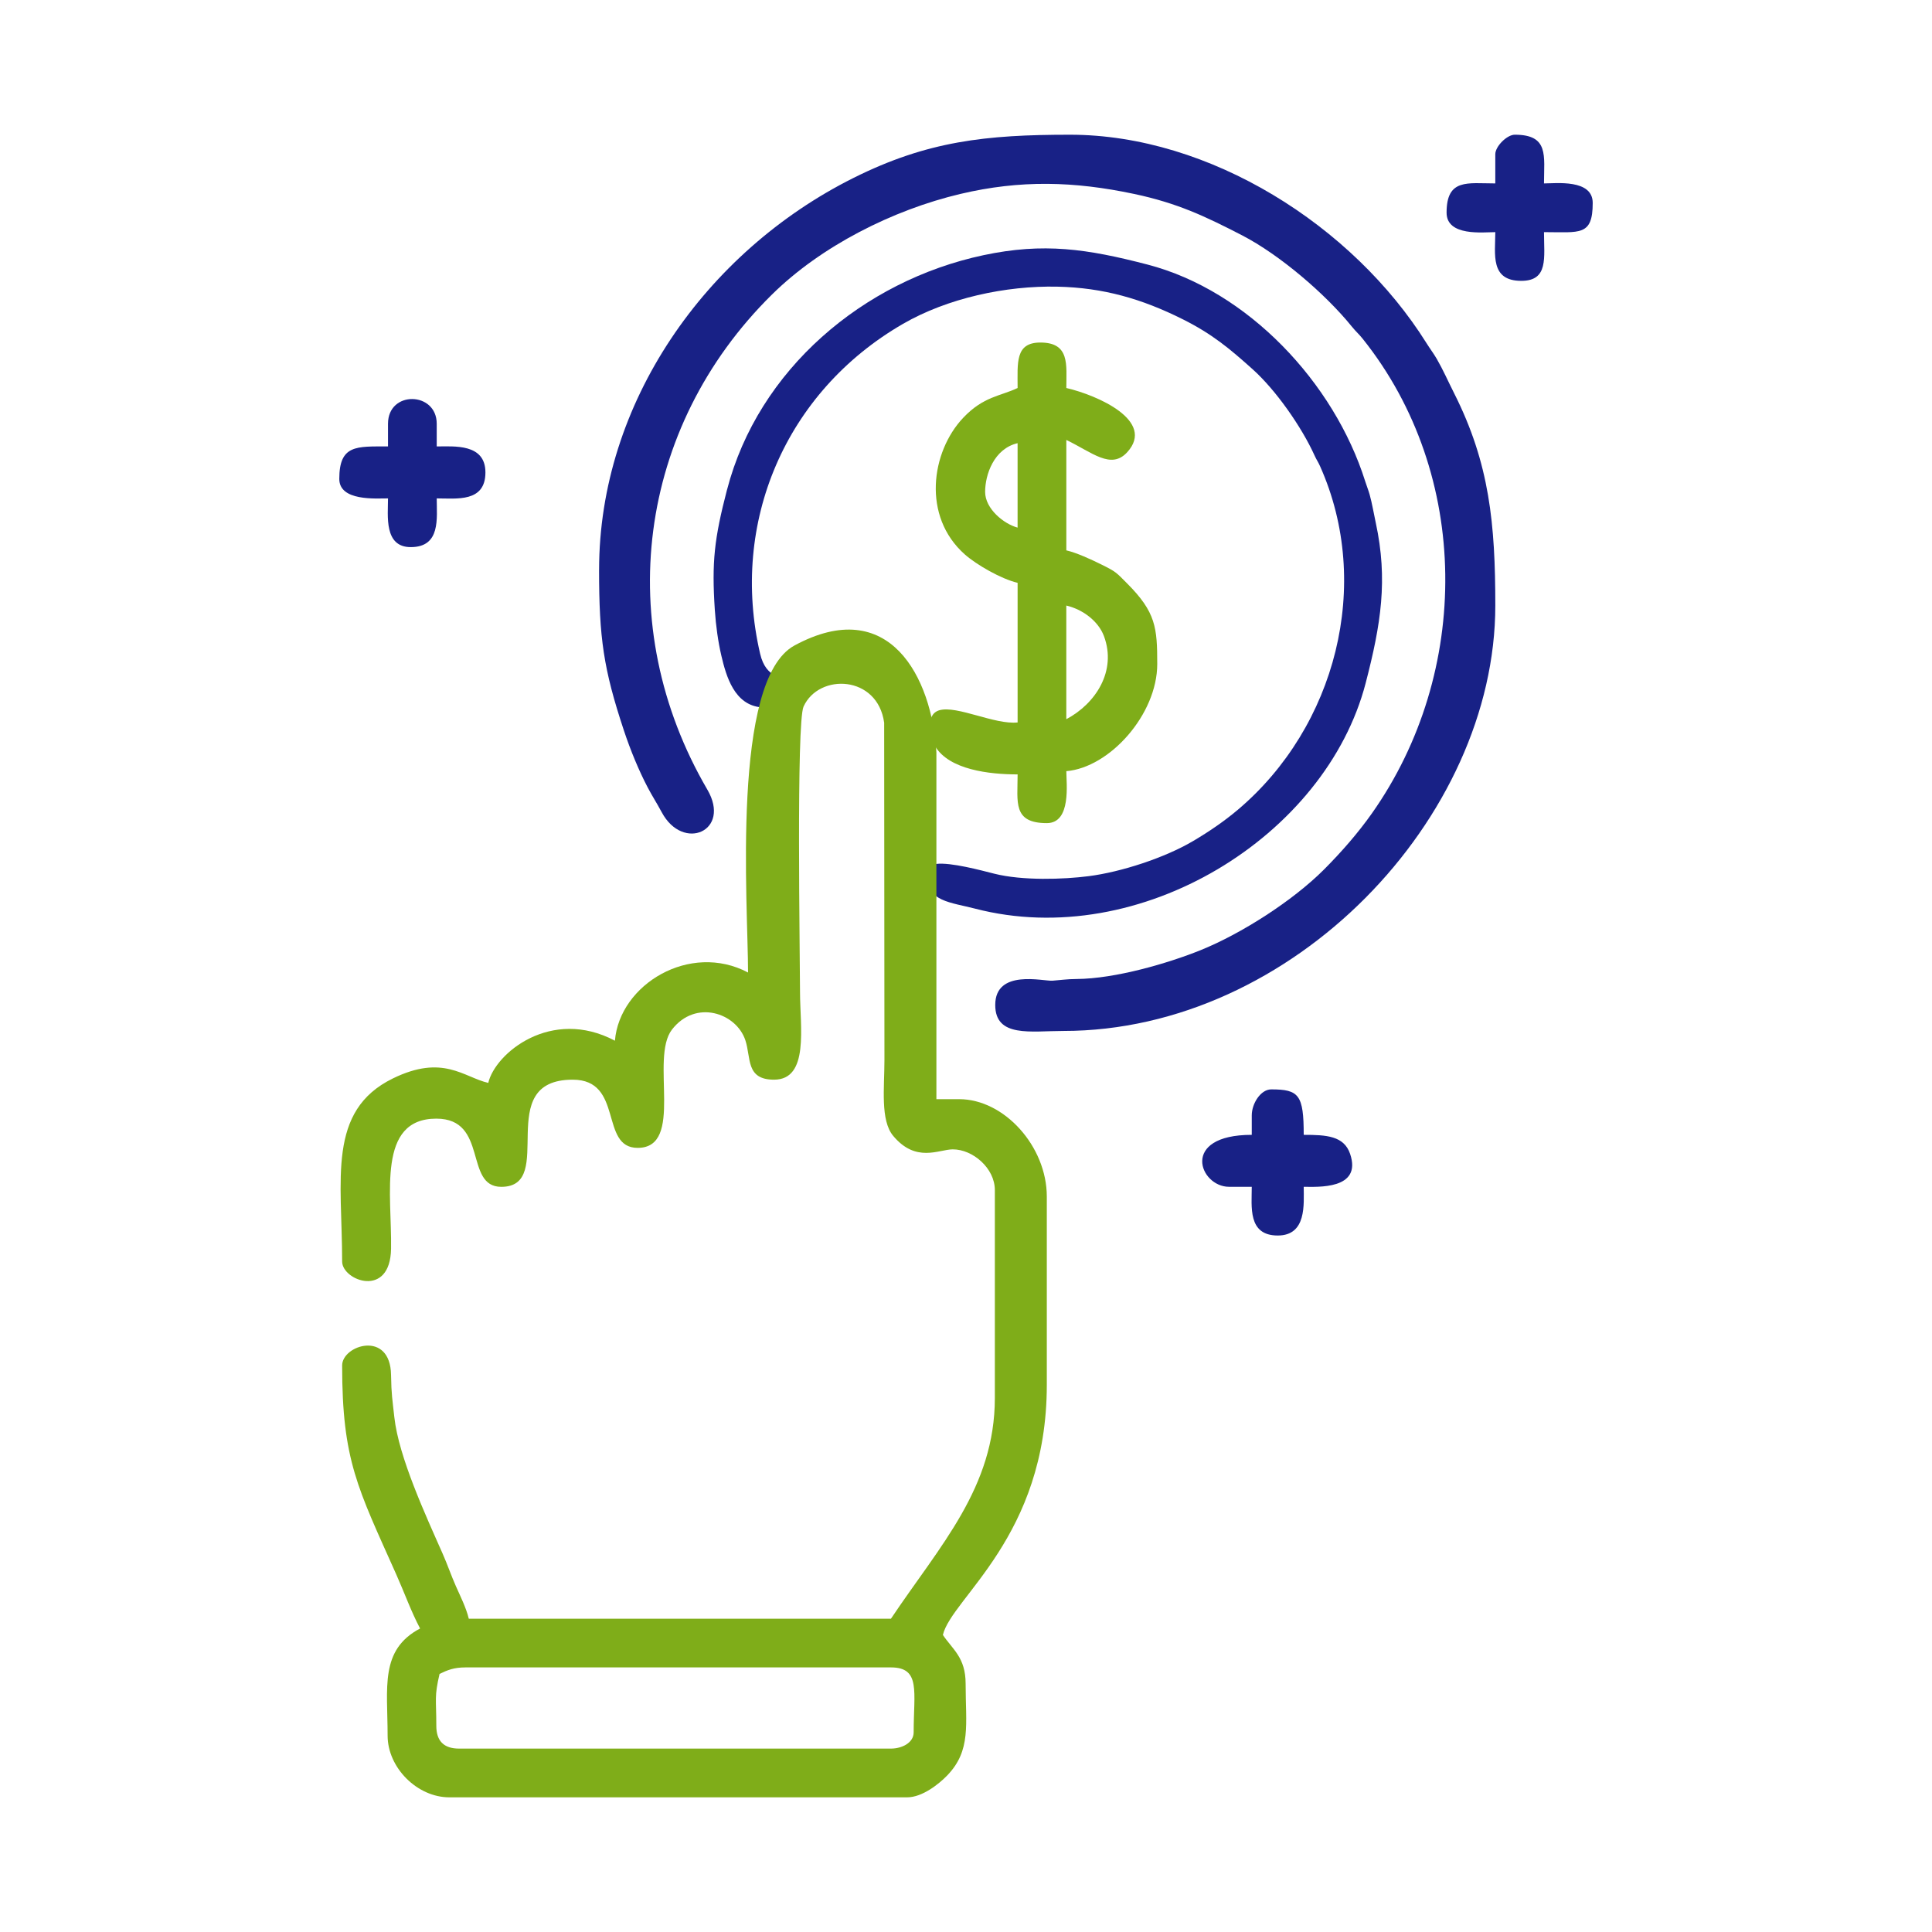
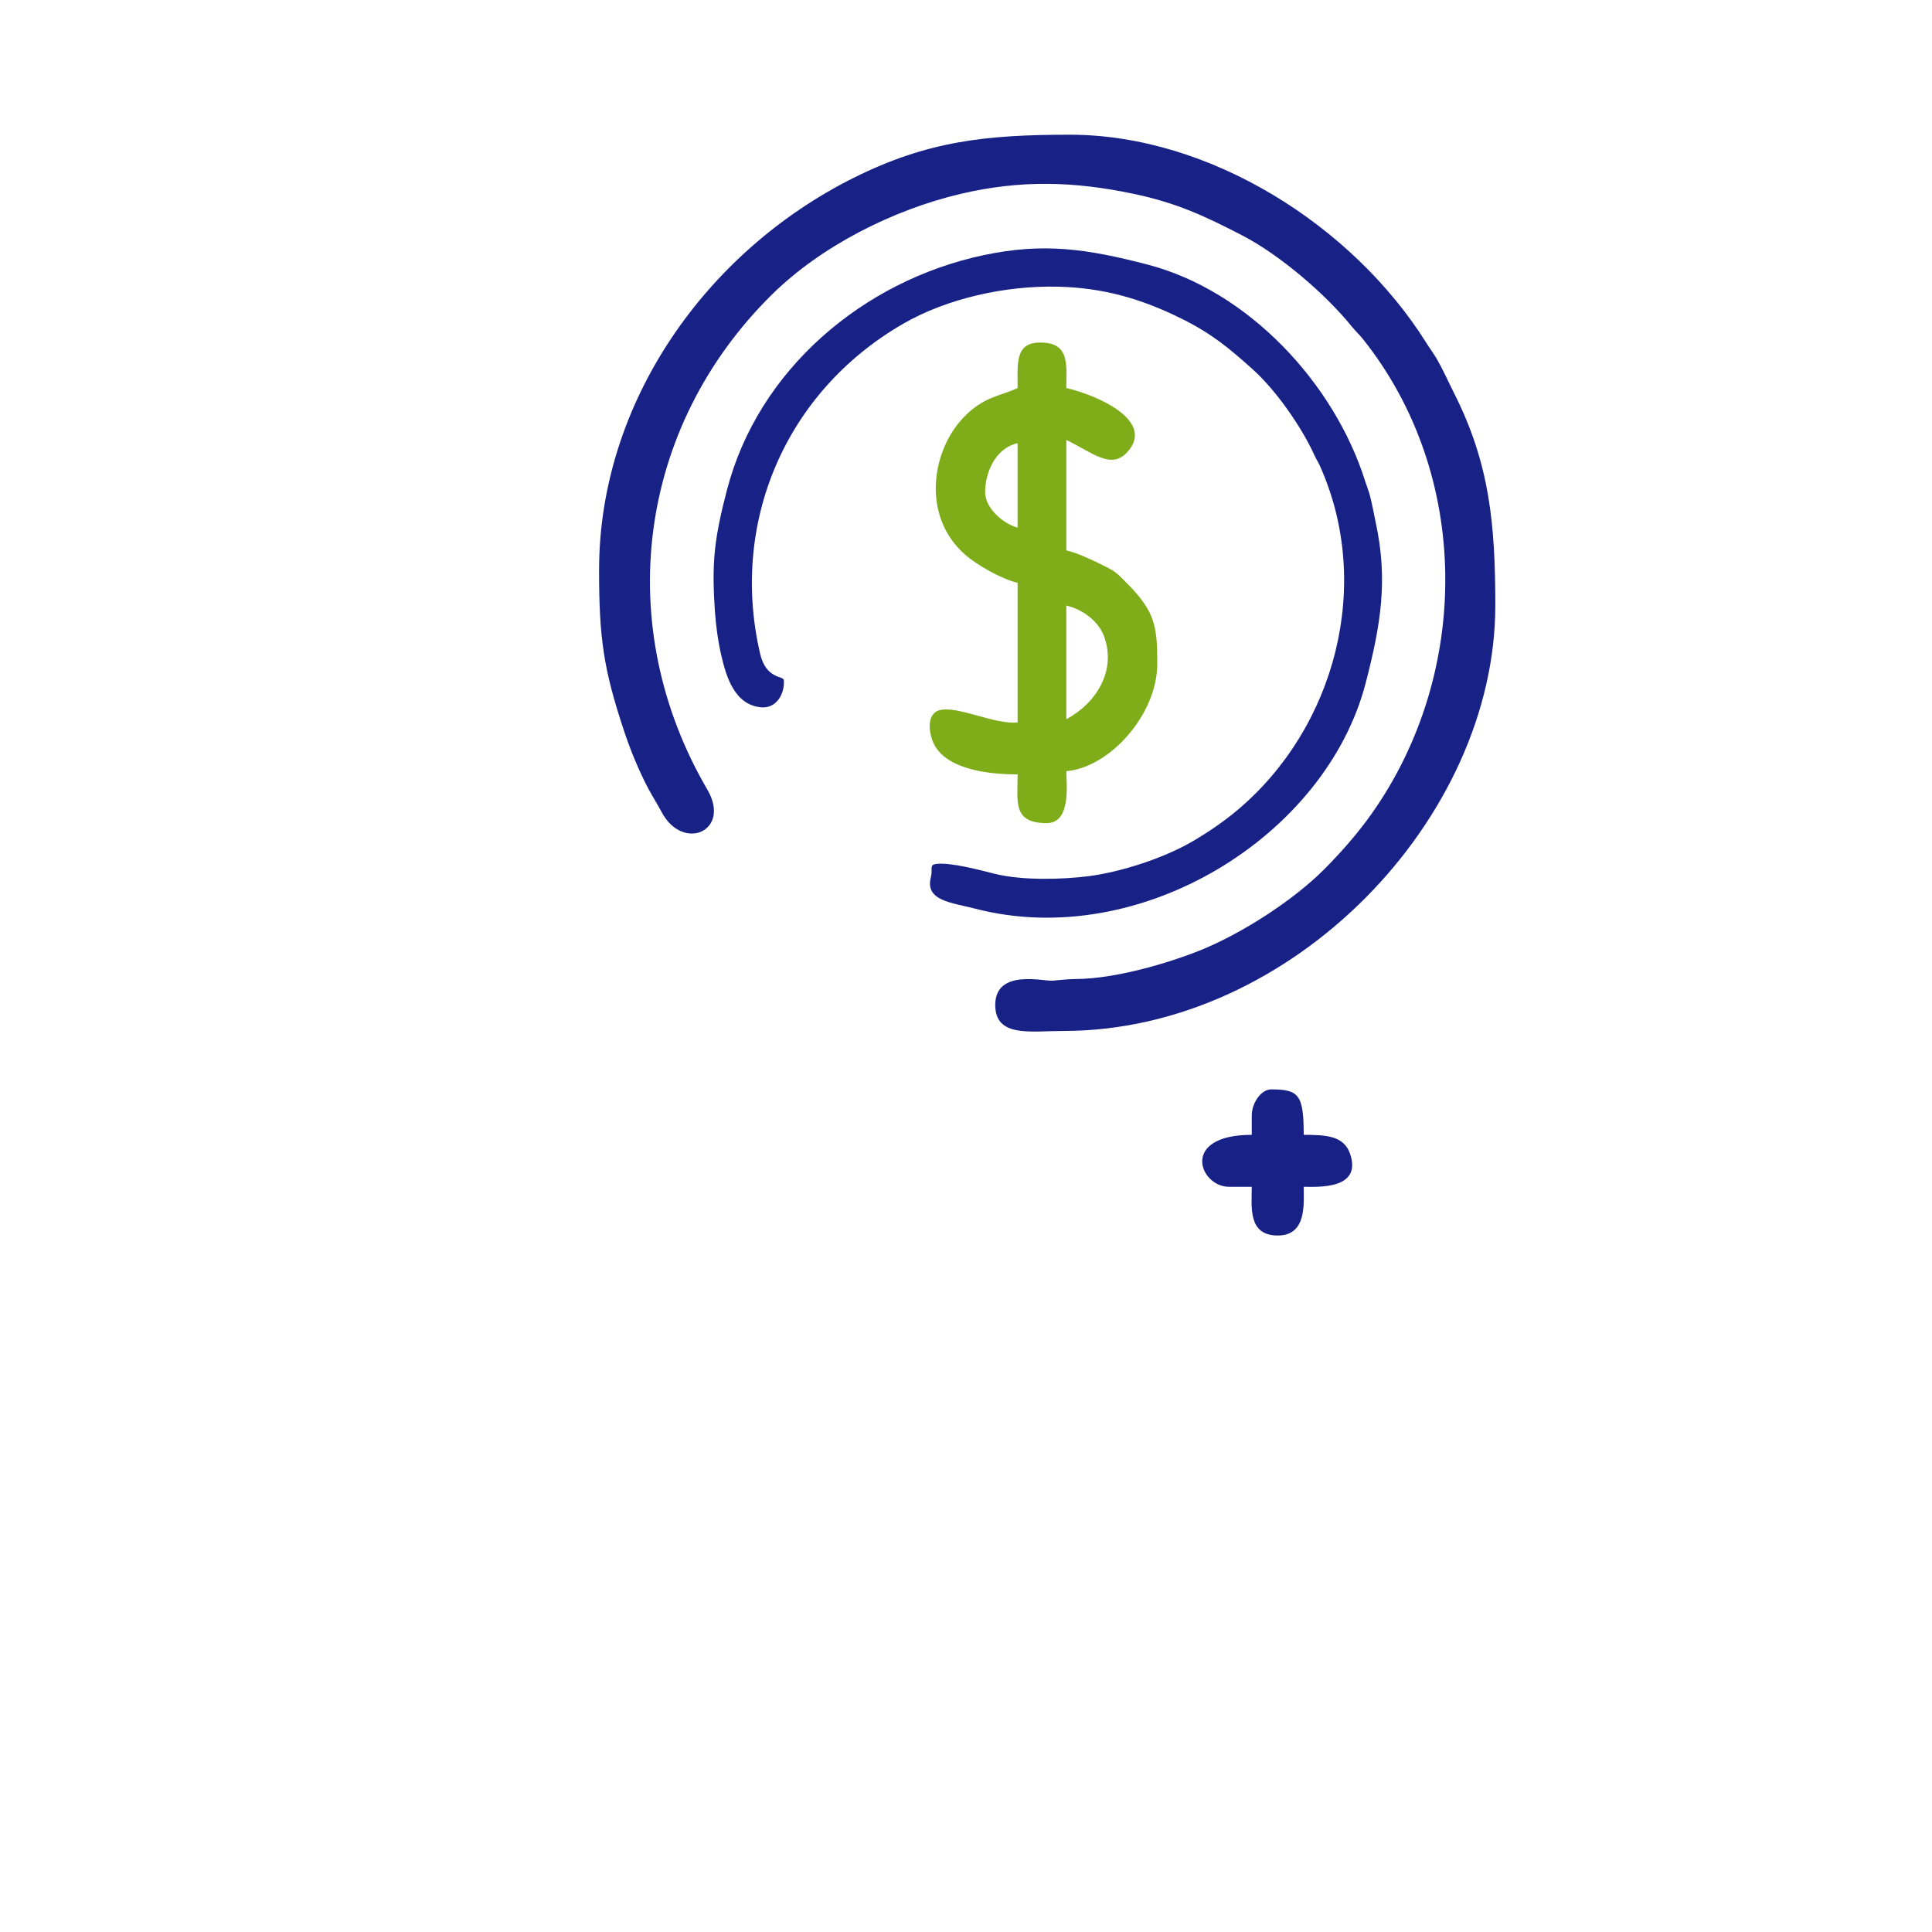
<svg xmlns="http://www.w3.org/2000/svg" xml:space="preserve" width="1.389in" height="1.389in" version="1.1" style="shape-rendering:geometricPrecision; text-rendering:geometricPrecision; image-rendering:optimizeQuality; fill-rule:evenodd; clip-rule:evenodd" viewBox="0 0 1388.88 1388.88">
  <defs>
    <style type="text/css">
   
    .fil0 {fill:none}
    .fil2 {fill:#182186}
    .fil1 {fill:#7FAD19}
   
  </style>
  </defs>
  <g id="Layer_x0020_1">
-     <rect class="fil0" x="-8.42" y="-22.97" width="1388.89" height="1388.89" />
    <g id="_3085726894272">
      <path class="fil1" d="M675.38 510.56c12.67,-3.54 39.75,10.54 56.16,8.8l0 -100.38c-11.85,-2.76 -29.67,-13.08 -37.95,-20.41 -30.94,-27.39 -24.2,-73.8 -1.24,-98.15 14.65,-15.54 26.84,-15.58 39.19,-21.5 0,-18.09 -1.89,-32.68 16.34,-32.68 21.38,0 18.68,16.01 18.68,32.68 22.55,5.25 64.27,23.64 43.8,46.14 -11.66,12.81 -25.14,0.17 -43.8,-8.79l0 79.37c7.59,1.77 17.77,6.5 24.96,10.05 10.93,5.38 10.86,5.81 18.85,13.83 20.52,20.61 21.55,31.63 21.55,57.82 0,36.2 -34.14,74.43 -65.36,77.03 0,8.64 3.72,37.35 -14.01,37.35 -24.7,0 -21.01,-15.07 -21.01,-35.02 -20.27,0 -49.2,-3.3 -59.3,-20.24 -4.21,-7.06 -7.21,-23.02 3.15,-25.91zm91.17 6.46l0 -81.7c11.56,2.69 22.96,10.98 27.06,21.96 9.35,25.06 -5.98,48.58 -27.06,59.74zm-58.36 -163.41c0,-12.44 6.36,-31.06 23.34,-35.02l0 60.7c-9.89,-2.64 -23.34,-13.55 -23.34,-25.68z" />
      <g>
        <path class="fil2" d="M522.63 352.08c-9.16,35.27 -11.02,51.89 -8.76,86.33 0.74,11.33 2.39,23.06 4.68,32.86 3.52,15.06 9.41,35.52 28.72,37.22 10.54,0.93 16.9,-9.21 16.23,-19.48 -0.22,-3.44 -12.72,-0.37 -17.08,-19.13 -21.86,-94.15 18.2,-188.19 102.69,-237.04 32,-18.51 73.95,-27.57 111.04,-26.76 33.02,0.72 60.67,8.73 89.97,23.36 21.24,10.6 33.87,21.2 50.32,35.95 16.69,14.95 35.19,41.35 44.6,62.1 1.44,3.19 2.51,4.49 3.93,7.66 37.97,84.91 11.26,187.45 -59.04,246.91 -9.9,8.37 -20.89,15.86 -32.31,22.59 -20.4,12.04 -51.6,22.2 -74.92,25.2 -18.22,2.35 -47.69,3.35 -68,-1.79 -9.35,-2.37 -31.27,-8.28 -41.55,-7.01 -5.43,0.67 -2.4,3.52 -3.96,9.54 -4.43,17.04 14.96,18.24 31.81,22.62 118.63,30.81 252.15,-52.02 280.75,-162.13 10.98,-42.28 16.13,-74.26 7.25,-115.35 -1.56,-7.17 -2.59,-13.74 -4.39,-20.21 -0.9,-3.23 -2.07,-5.93 -3.19,-9.52 -22.3,-70.79 -84.3,-137.07 -156.55,-155.83 -43.37,-11.27 -74.61,-15.92 -117.89,-6.72 -86.4,18.37 -161.88,82.2 -184.33,168.65z" />
        <path class="fil2" d="M430.66 409.65c0,48.98 3.2,71.24 17.78,115.28 4.8,14.49 10.9,29.2 17.19,41.17 3.51,6.68 6.11,10.43 10.12,17.89 15.35,28.58 50.12,13.4 32.74,-16.37 -68.73,-117.68 -50.45,-260.31 46.43,-355.85 35.38,-34.89 86.89,-60.86 135.42,-72.34 43.21,-10.22 81.88,-9.14 124.94,-0.02 31.21,6.61 51.22,16.14 77.62,29.76 26.76,13.82 59.76,41.91 79.01,65.72 2.96,3.66 4.79,4.99 7.7,8.64 78.09,97.64 77.99,240.07 6.63,341.19 -10.05,14.23 -21.82,27.69 -34.39,40.31 -22.47,22.55 -59.64,46.31 -88.96,58.11 -22.9,9.21 -60.91,20.48 -89.08,20.65 -6.96,0.04 -11.81,0.83 -17.2,1.22 -6.57,0.47 -41.15,-8.6 -41.15,17.44 0,23.67 25.62,18.68 49.02,18.68 164.76,0 310.47,-152.89 310.47,-305.8 0,-58.71 -4.11,-102.07 -29.55,-152.53 -4.44,-8.81 -8.02,-17 -12.54,-24.81 -2.26,-3.89 -4.69,-7.02 -7.37,-11.3 -52.94,-84.57 -156,-149.84 -256.33,-149.84 -60.24,0 -102.45,4.5 -155.65,31.09 -106.2,53.09 -182.83,161.65 -182.83,281.71z" />
        <path class="fil2" d="M899.87 801.82l0 14c-51.96,0 -37.56,37.35 -16.34,37.35l16.34 0c0,14.23 -3.03,35.02 18.67,35.02 20.93,0 18.68,-22.59 18.68,-35.02 9.81,0 42.18,2.2 33.33,-23.71 -4.41,-12.91 -17,-13.64 -33.33,-13.64 0,-28.77 -3.46,-32.68 -23.35,-32.68 -7.56,0 -14,10.15 -14,18.68z" />
-         <path class="fil2" d="M278.93 304.6l0 16.34c-22.71,0 -35.02,-1.31 -35.02,23.35 0,16.07 26.17,14 35.02,14 0,12.46 -3.01,35.02 16.34,35.02 21.7,0 18.68,-20.78 18.68,-35.02 14.23,0 35.01,3.03 35.01,-18.67 0,-20.93 -22.58,-18.68 -35.01,-18.68l0 -16.34c0,-23.24 -35.02,-24.06 -35.02,0z" />
-         <path class="fil2" d="M1074.94 110.85l0 21.01c-19.94,0 -35.02,-3.69 -35.02,21.01 0,17.26 26.44,14.01 35.02,14.01 0,15.83 -3.89,35.02 18.67,35.02 19.74,0 16.34,-16.65 16.34,-35.02 25.69,0 35.02,3.07 35.02,-21.01 0,-17.26 -26.44,-14.01 -35.02,-14.01 0,-19.94 3.69,-35.02 -21.01,-35.02 -5.62,0 -14,8.39 -14,14.01z" />
-         <path class="fil1" d="M313.66 1240.69c0,-19.83 -1.53,-20.78 2.33,-37.35 5.65,-2.71 10.21,-4.67 18.68,-4.67l305.8 0c21.57,0 16.34,17.51 16.34,46.69 0,7.55 -8.47,11.67 -16.34,11.67l-310.47 0c-10.9,0 -16.34,-5.44 -16.34,-16.34zm224.1 -541.57c-41.73,-22.08 -92.33,8.46 -95.71,49.02 -45.77,-24.22 -86.06,8.95 -91.04,30.34 -17.7,-4.12 -32.55,-20.83 -68.58,-3.21 -47.51,23.24 -36.47,72.71 -36.47,131.61 0,13.63 34.59,26.89 35.17,-9.19 0.63,-39.22 -10.32,-93.52 32.53,-93.52 37.64,0 19.8,49.02 46.69,49.02 40.54,0 -6.9,-77.03 51.36,-77.03 36.89,0 19.1,49.02 46.69,49.02 33.98,0 8.59,-64.25 24.67,-85.04 16.98,-21.95 46.2,-11.98 52.74,7.63 4.23,12.7 0.16,28.39 20.63,28.39 25.44,0 18.68,-38.05 18.68,-63.03 -0,-24.85 -2.74,-193.63 2.55,-205.21 11.04,-24.17 53.25,-22.66 57.94,11.66l0.2 242.57c0,19.73 -3.07,43.19 6.29,54.4 16.4,19.63 32.78,9.75 42.78,9.7 14.43,-0.07 30.3,13.53 30.3,29.28l0 149.4c0,64.54 -39.27,105.82 -74.7,158.74l-303.47 0c-1.78,-7.65 -6.34,-16.77 -9.28,-23.41 -3.35,-7.56 -6.11,-15.65 -9.46,-23.22 -12.05,-27.28 -31.65,-69.5 -34.79,-98.27 -1.37,-12.58 -2.15,-16.3 -2.36,-30.32 -0.48,-32.54 -35.16,-21.45 -35.16,-6.86 0,68.35 11.16,88.04 38.89,150.2 6.09,13.66 10.66,26.65 17.14,38.89 -29.1,15.4 -23.34,42.44 -23.34,77.03 0,23.06 21.29,44.35 44.35,44.35l329.15 0c10.8,0 22.73,-9.47 28.71,-15.65 17.46,-18.05 13.31,-36.74 13.31,-66.06 0,-18.81 -9.35,-24.59 -16.34,-35.02 6.2,-26.6 74.7,-70.64 74.7,-179.75l0 -135.39c0,-36.02 -30.51,-70.03 -63.03,-70.03l-16.34 0 0 -130.72c0,-39.56 0,-79.11 0,-118.66 -3.23,-53.89 -33.79,-113.7 -102.04,-76.75 -45.69,24.76 -33.36,186.06 -33.36,235.09z" />
      </g>
    </g>
  </g>
</svg>